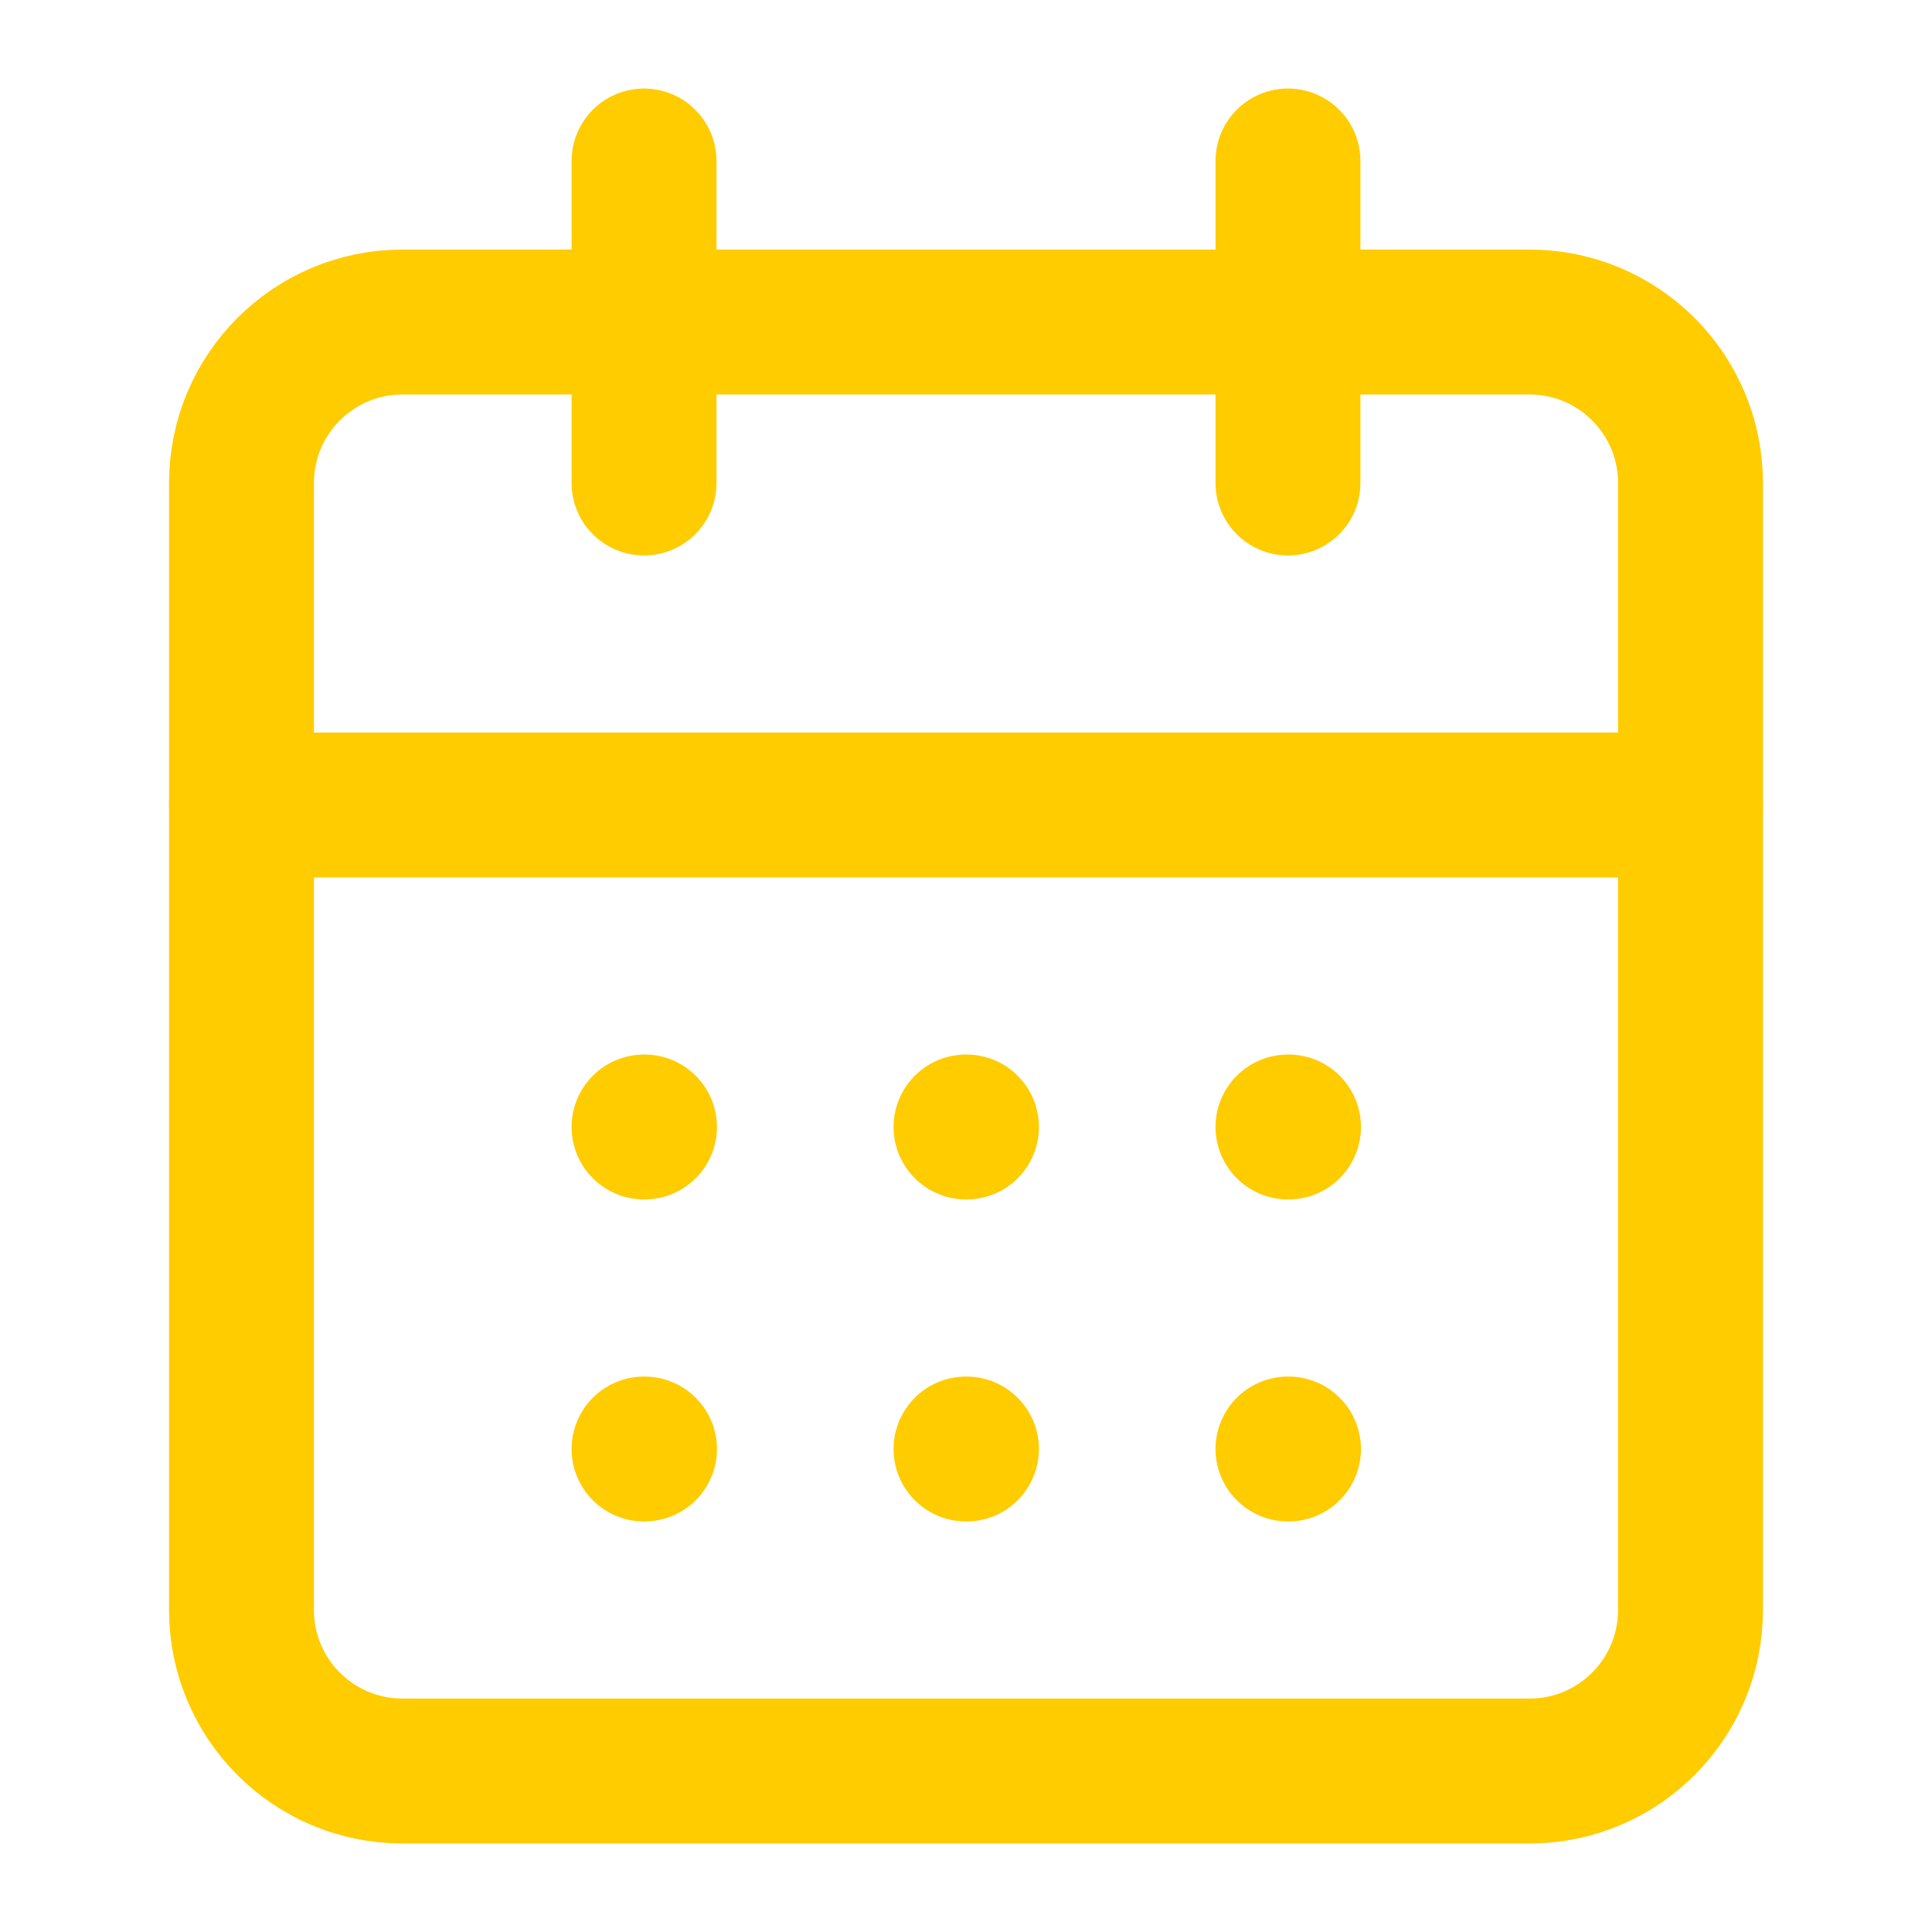
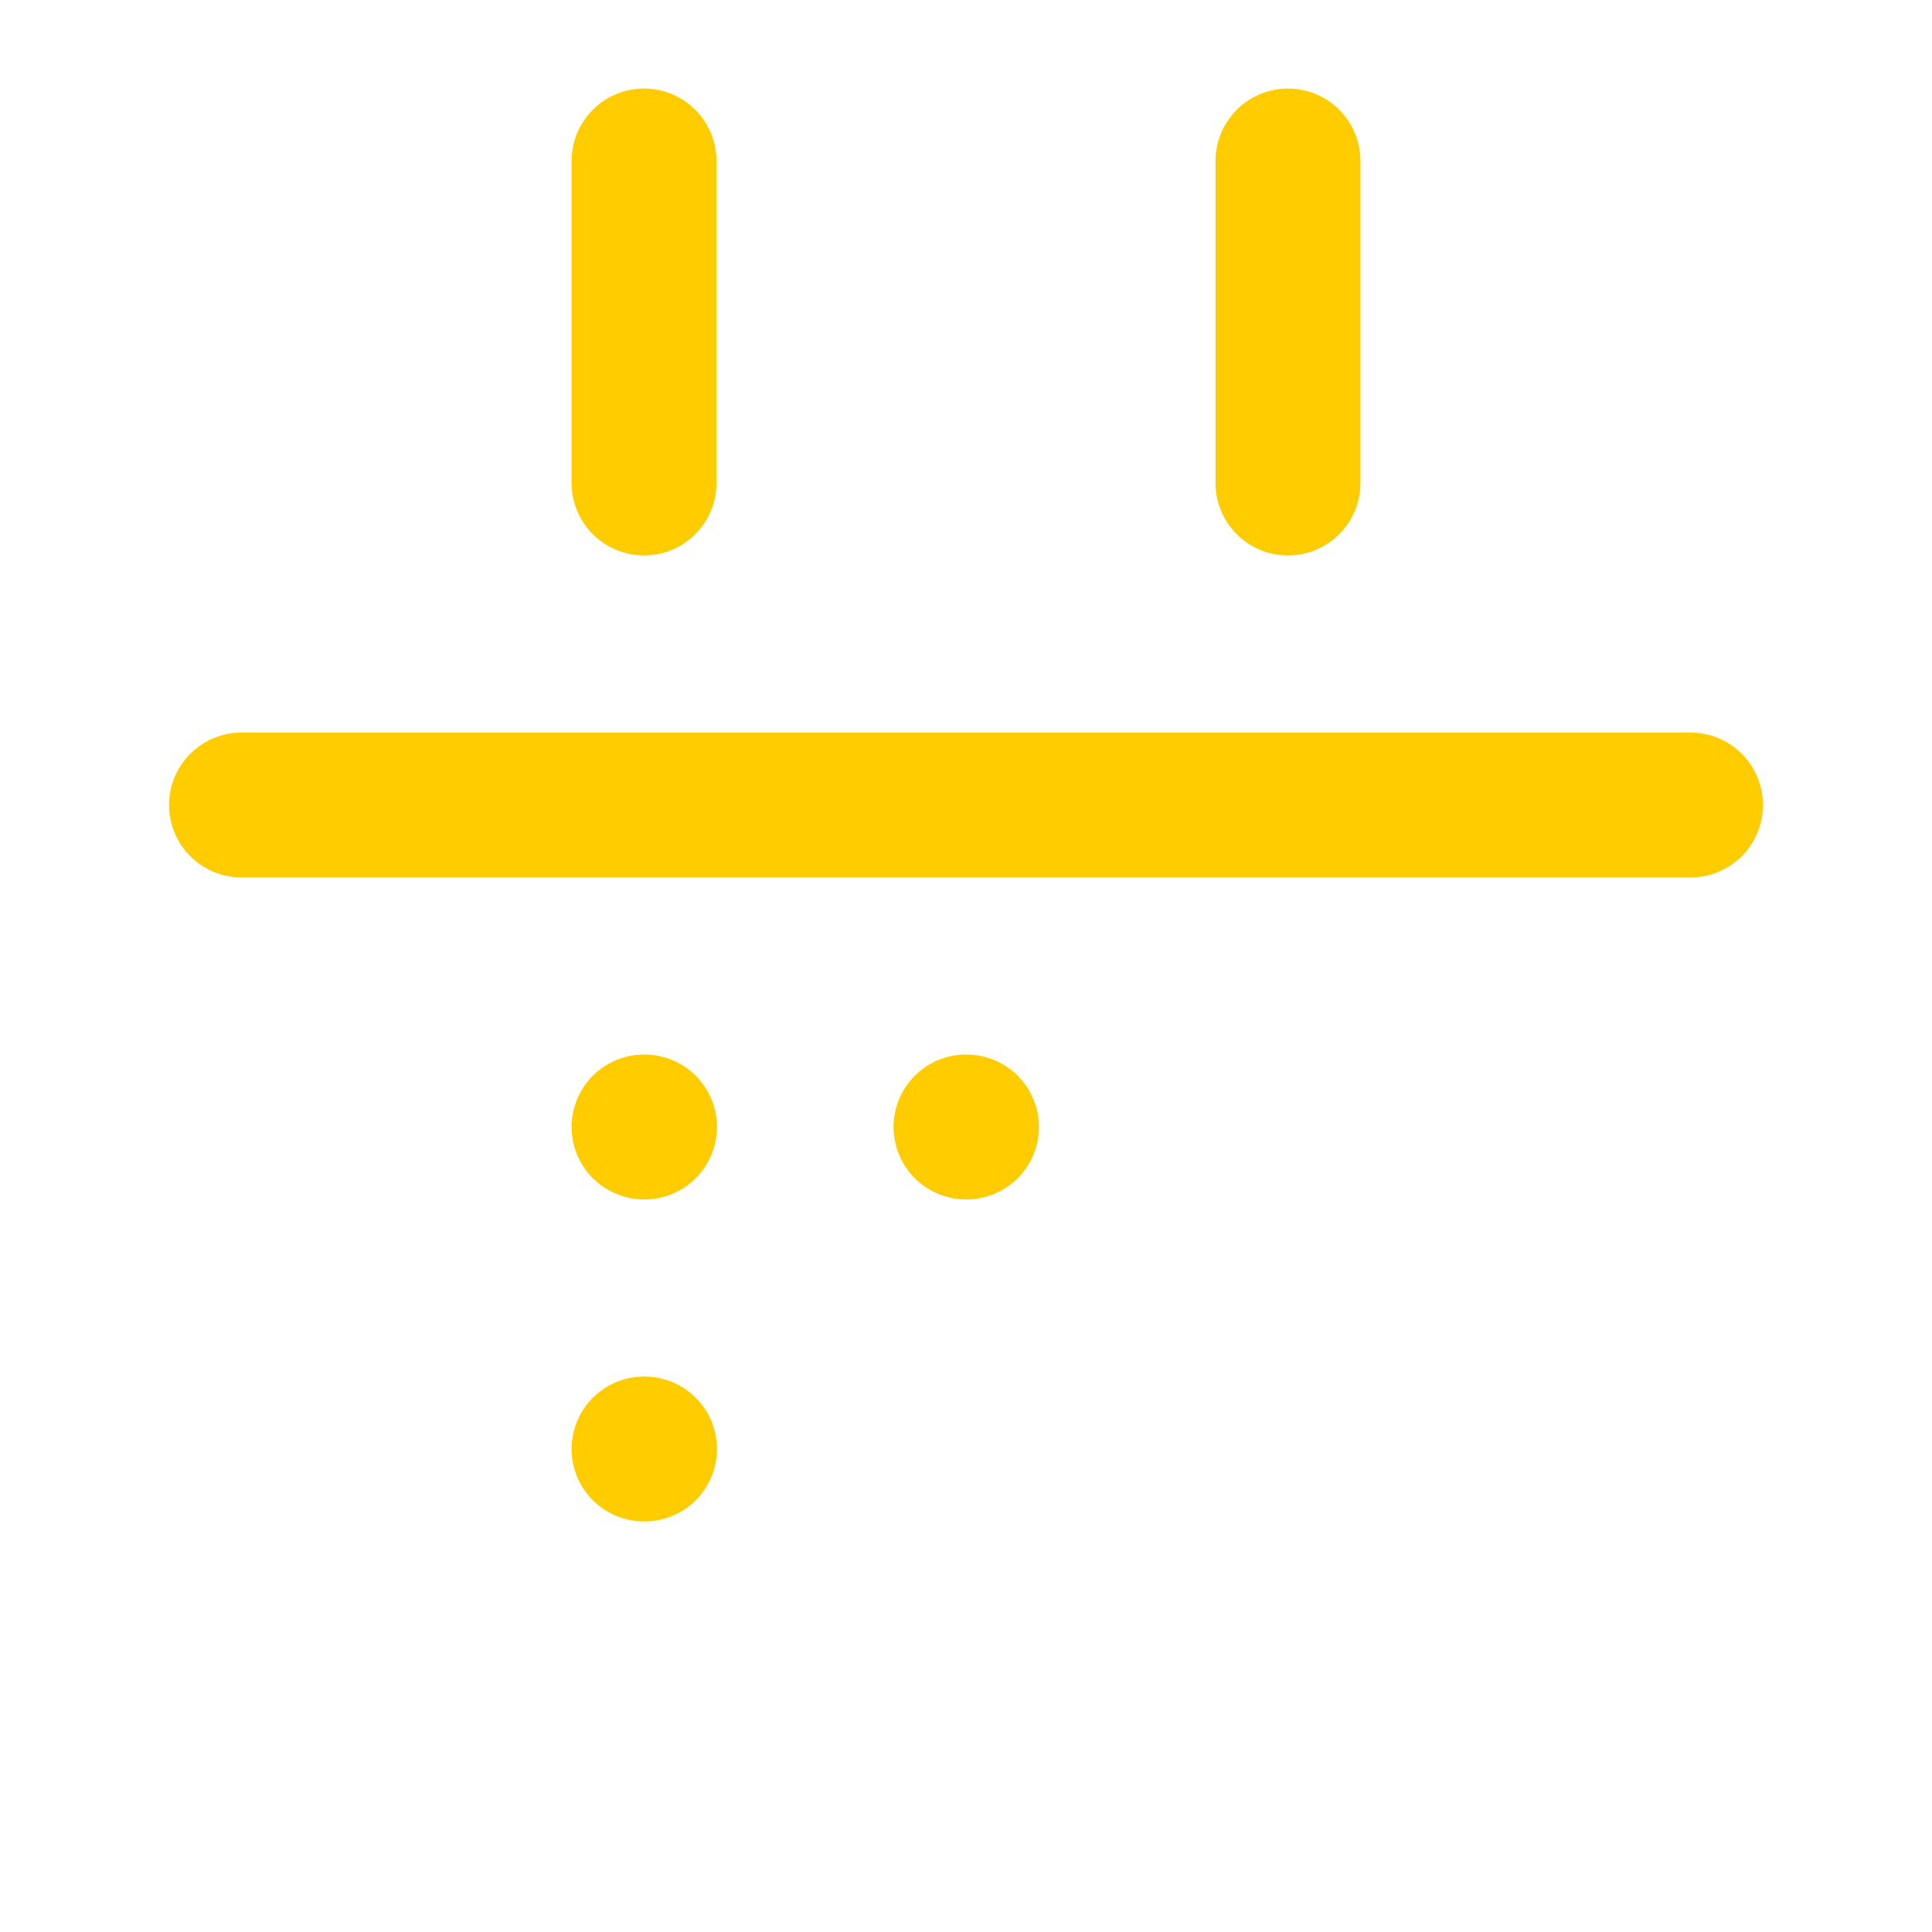
<svg xmlns="http://www.w3.org/2000/svg" width="40" height="40" viewBox="0 0 40 40" fill="none">
-   <path d="M31.667 6.667H8.333C6.492 6.667 5 8.159 5 10V33.333C5 35.174 6.492 36.667 8.333 36.667H31.667C33.508 36.667 35 35.174 35 33.333V10C35 8.159 33.508 6.667 31.667 6.667Z" stroke="#FC0" stroke-width="3" stroke-linecap="round" stroke-linejoin="round" />
  <path d="M26.666 3.333V10" stroke="#FC0" stroke-width="3" stroke-linecap="round" stroke-linejoin="round" />
  <path d="M13.334 3.333V10" stroke="#FC0" stroke-width="3" stroke-linecap="round" stroke-linejoin="round" />
  <path d="M5 16.667H35" stroke="#FC0" stroke-width="3" stroke-linecap="round" stroke-linejoin="round" />
  <path d="M13.334 23.333H13.344" stroke="#FC0" stroke-width="3" stroke-linecap="round" stroke-linejoin="round" />
  <path d="M20 23.333H20.01" stroke="#FC0" stroke-width="3" stroke-linecap="round" stroke-linejoin="round" />
-   <path d="M26.666 23.333H26.677" stroke="#FC0" stroke-width="3" stroke-linecap="round" stroke-linejoin="round" />
  <path d="M13.334 30H13.344" stroke="#FC0" stroke-width="3" stroke-linecap="round" stroke-linejoin="round" />
-   <path d="M20 30H20.01" stroke="#FC0" stroke-width="3" stroke-linecap="round" stroke-linejoin="round" />
-   <path d="M26.666 30H26.677" stroke="#FC0" stroke-width="3" stroke-linecap="round" stroke-linejoin="round" />
</svg>